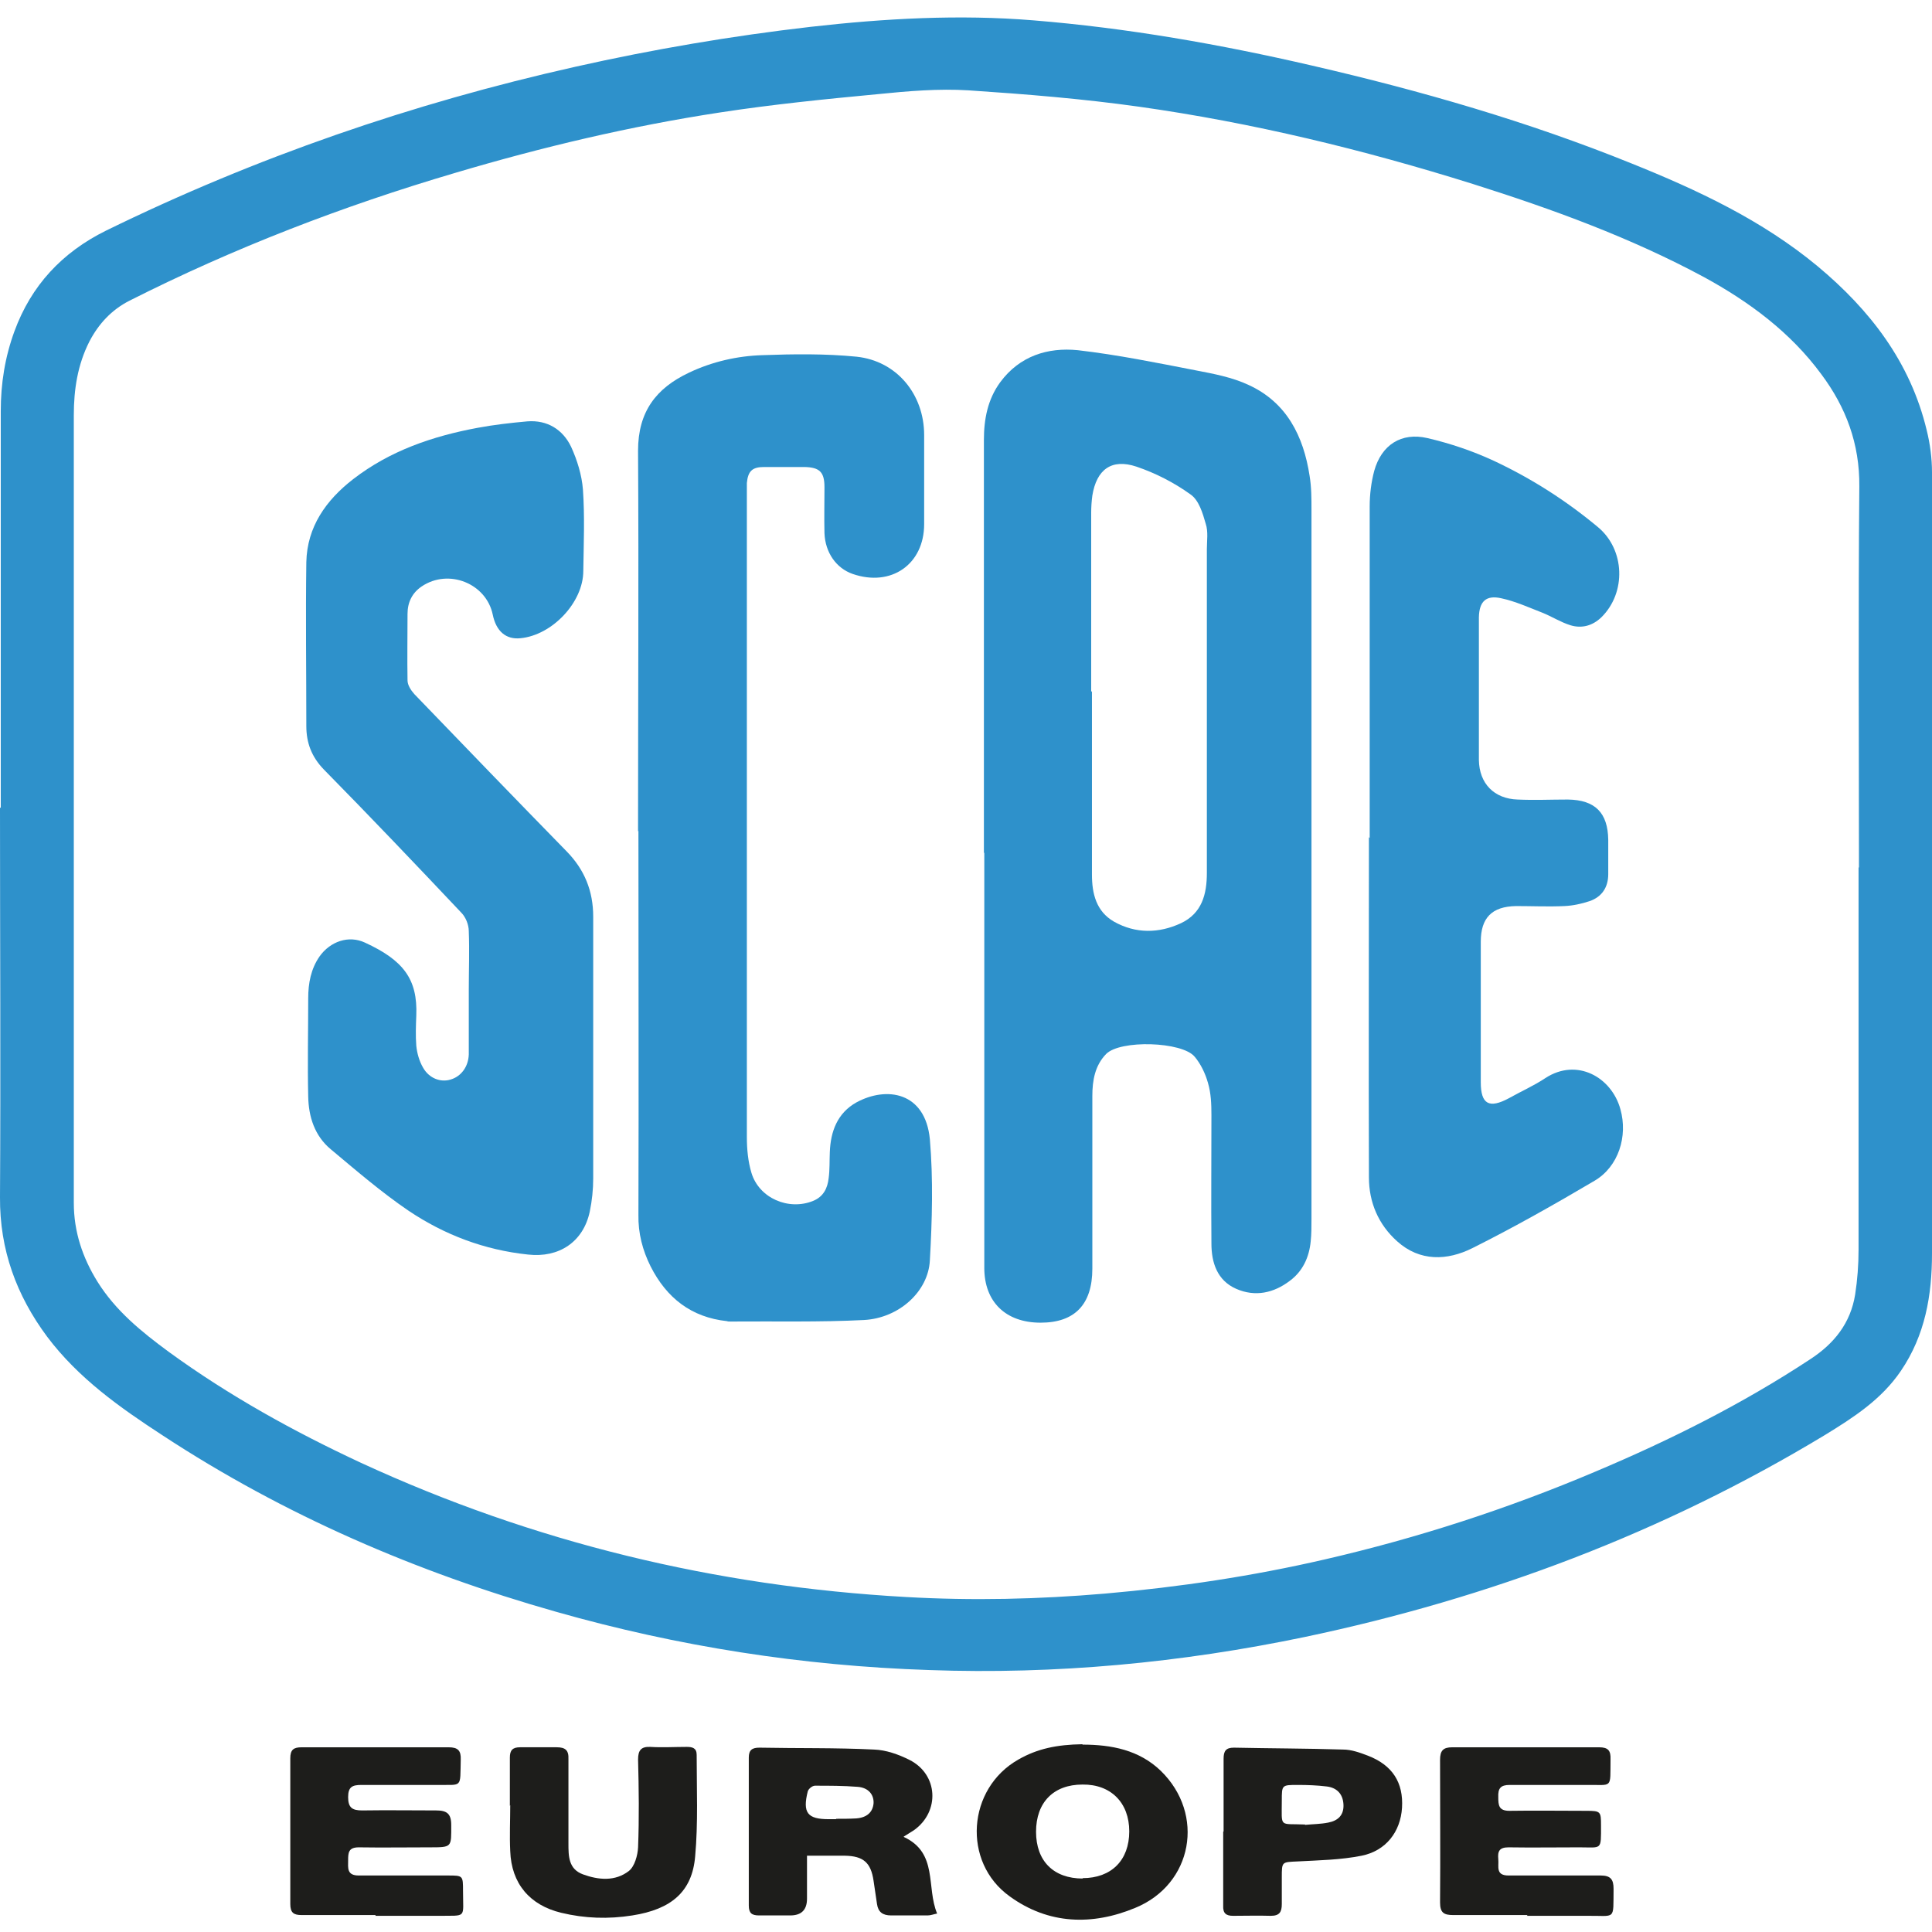
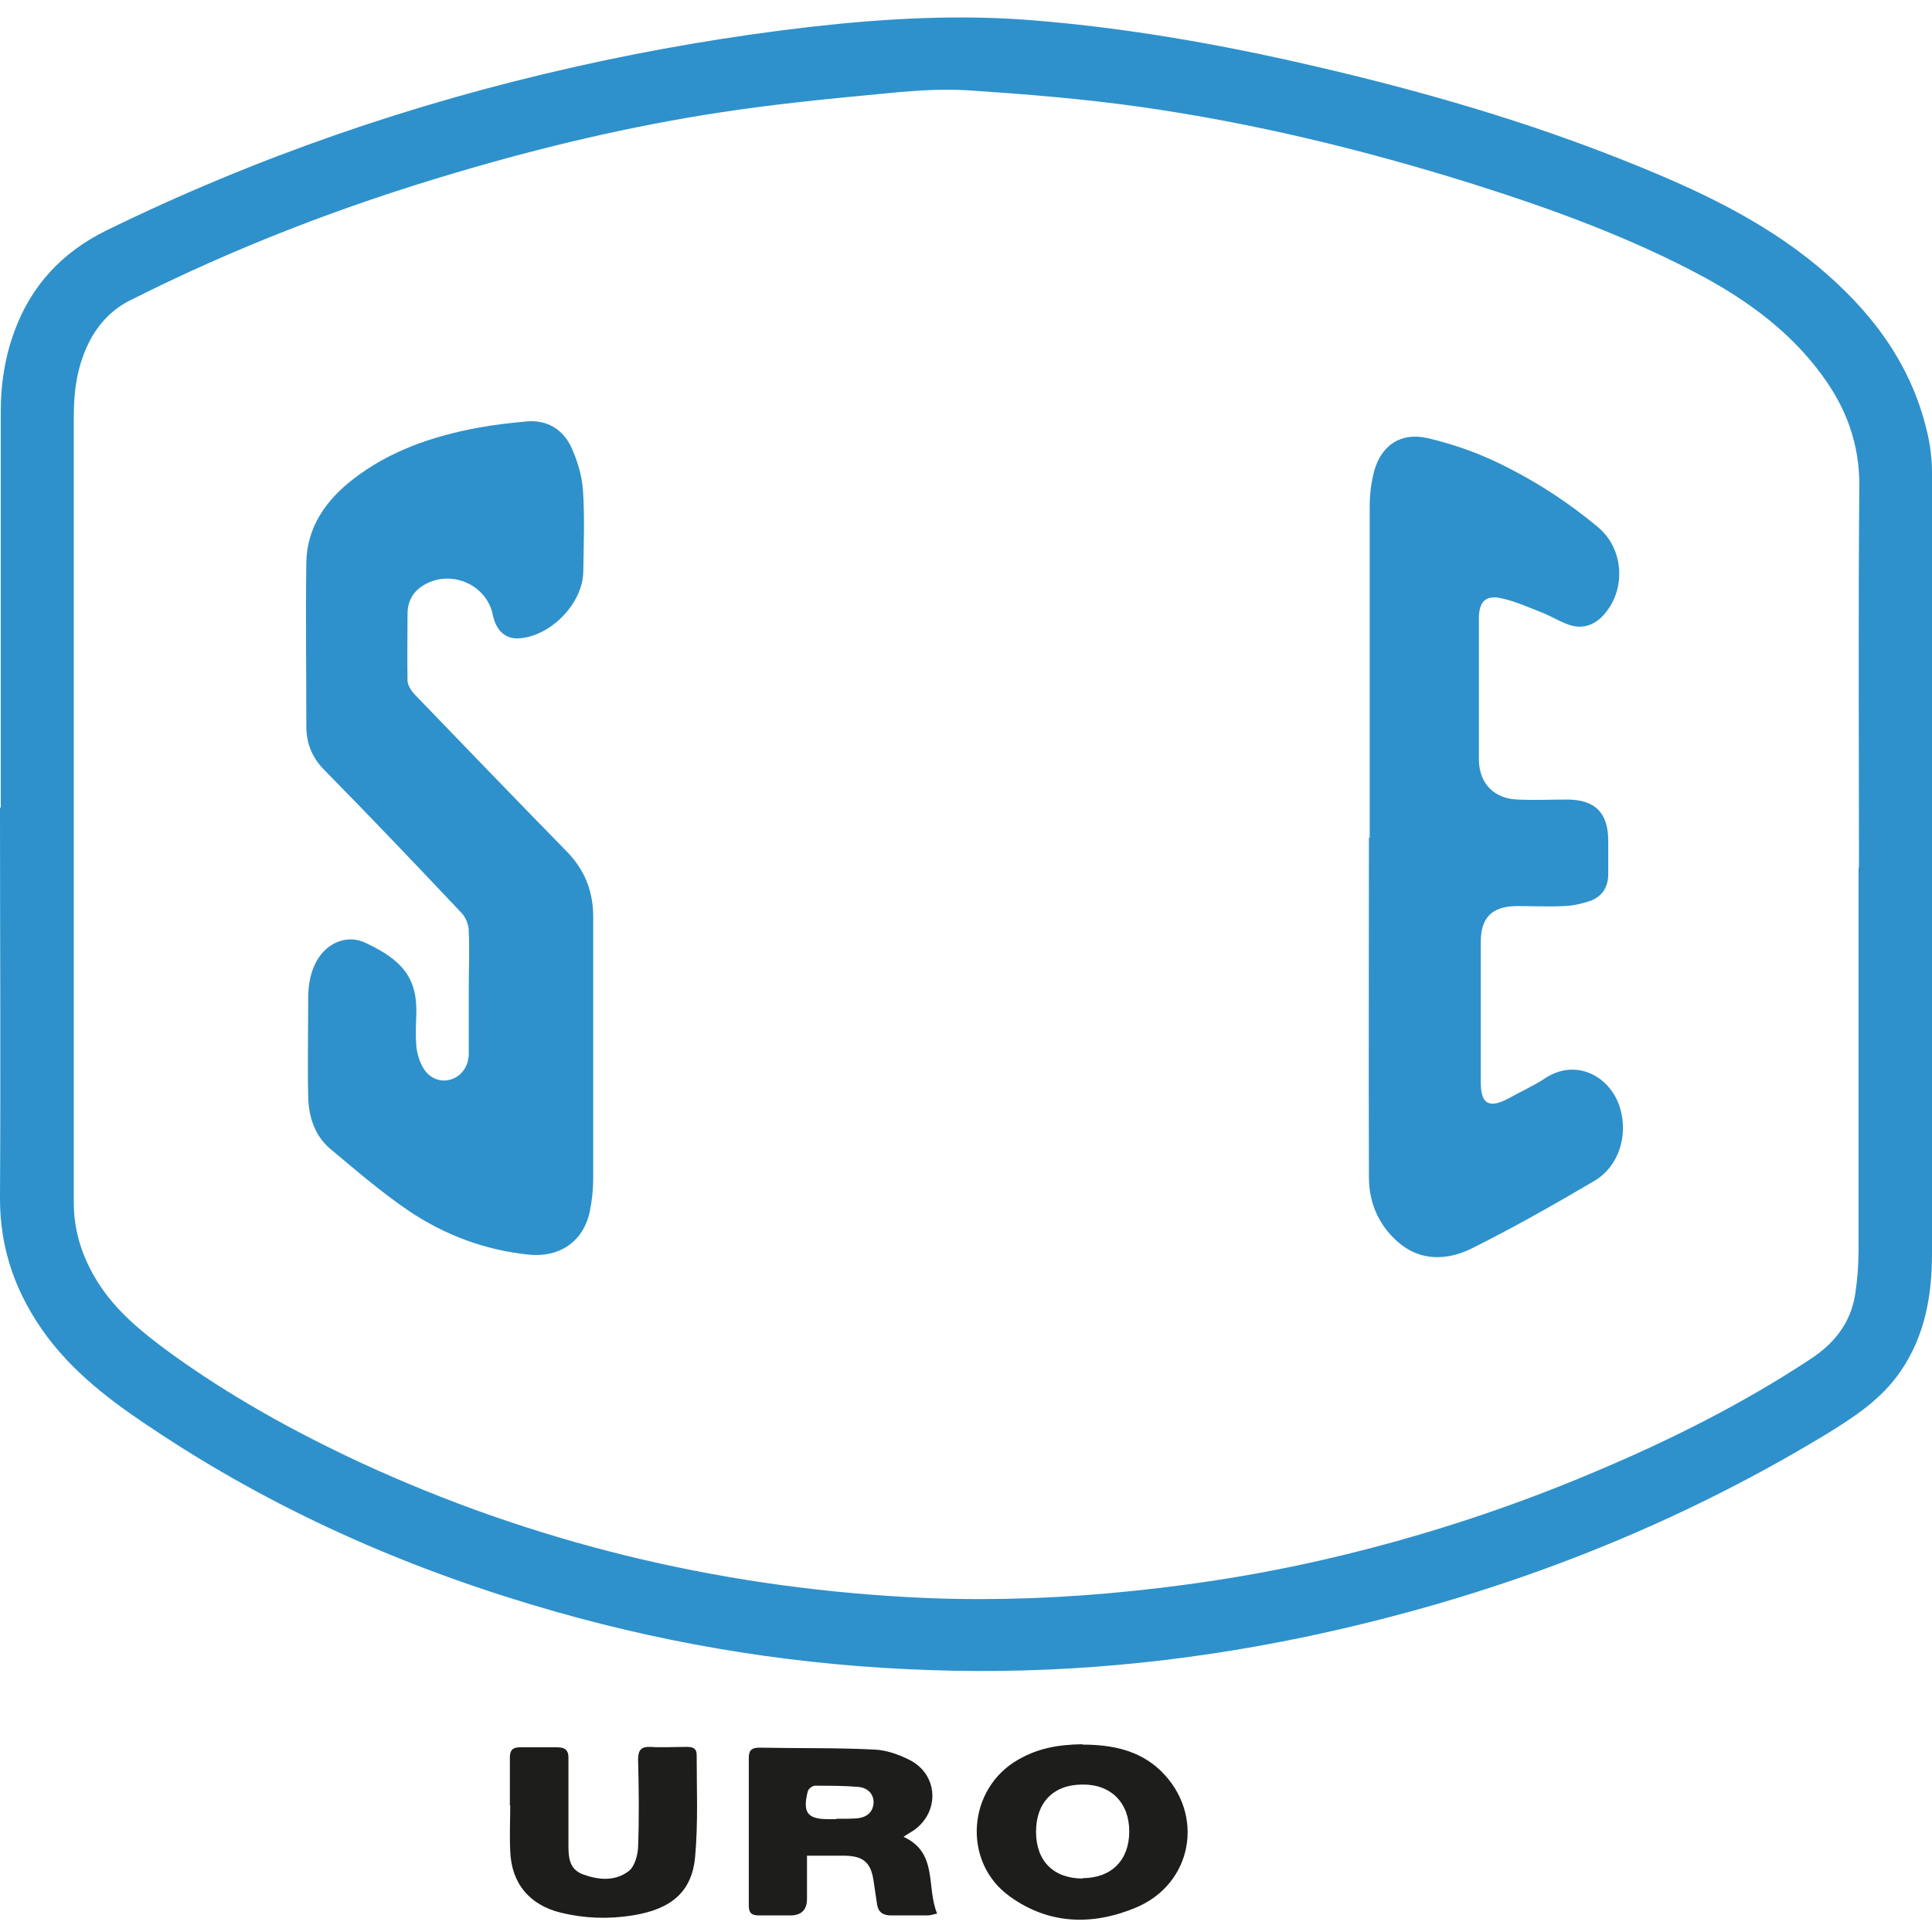
<svg xmlns="http://www.w3.org/2000/svg" width="94" height="94" viewBox="0 0 94 94" fill="none">
  <g id="Group 1132">
    <path id="Vector" d="M0.037 39.308C0.037 32.867 0.037 26.425 0.037 20.001C0.037 18.668 0.241 17.373 0.704 16.114C1.518 13.893 3.018 12.282 5.146 11.227C12.44 7.654 20.066 5.026 27.989 3.249C31.784 2.397 35.597 1.749 39.448 1.305C43.039 0.898 46.667 0.694 50.276 0.99C54.849 1.361 59.366 2.156 63.845 3.193C69.139 4.415 74.341 5.914 79.376 7.95C82.597 9.246 85.725 10.709 88.428 12.948C90.983 15.077 92.945 17.613 93.741 20.927C93.907 21.593 94 22.297 94 22.982C94 35.643 94 48.323 94 60.985C94 63.021 93.667 64.965 92.482 66.705C91.538 68.093 90.187 68.963 88.798 69.815C80.931 74.572 72.472 77.756 63.494 79.644C57.459 80.903 51.369 81.477 45.204 81.255C39.04 81.051 32.987 80.107 27.063 78.422C20.27 76.497 13.828 73.721 7.905 69.833C5.831 68.482 3.814 67.057 2.296 65.039C0.796 63.021 -0.018 60.8 0 58.245C0.037 51.933 0 45.621 0 39.29L0.037 39.308ZM90.446 42.196C90.446 36.013 90.409 29.849 90.464 23.666C90.483 21.593 89.816 19.816 88.613 18.206C87.114 16.169 85.115 14.688 82.912 13.485C79.339 11.56 75.526 10.172 71.657 8.95C66.344 7.284 60.939 5.97 55.423 5.192C52.664 4.804 49.906 4.581 47.13 4.396C45.667 4.304 44.168 4.433 42.706 4.581C40.151 4.822 37.578 5.081 35.042 5.47C30.673 6.136 26.379 7.154 22.14 8.413C16.679 10.024 11.384 12.06 6.294 14.633C5.424 15.077 4.794 15.762 4.35 16.614C3.776 17.743 3.591 18.946 3.591 20.205C3.591 32.978 3.591 45.75 3.591 58.523C3.591 59.93 4.017 61.189 4.739 62.355C5.628 63.78 6.886 64.798 8.219 65.779C11.144 67.908 14.291 69.648 17.549 71.166C25.971 75.053 34.82 77.182 44.075 77.701C47.315 77.886 50.536 77.812 53.775 77.534C57.385 77.219 60.958 76.682 64.475 75.868C68.973 74.831 73.36 73.406 77.599 71.61C81.246 70.074 84.763 68.315 88.077 66.131C89.243 65.372 90.039 64.373 90.261 62.984C90.372 62.262 90.427 61.54 90.427 60.8C90.427 54.617 90.427 48.416 90.427 42.215L90.446 42.196Z" fill="#2E91CB" />
    <path id="Vector_2" d="M43.984 89.381C45.65 90.158 45.058 91.824 45.595 93.102C45.41 93.139 45.28 93.194 45.132 93.194C44.539 93.194 43.947 93.194 43.355 93.194C42.948 93.194 42.726 93.028 42.67 92.639C42.615 92.269 42.559 91.88 42.503 91.51C42.374 90.621 42.004 90.306 41.115 90.288C40.523 90.288 39.93 90.288 39.264 90.288C39.264 91.01 39.264 91.695 39.264 92.38C39.264 92.923 38.992 93.194 38.45 93.194C37.95 93.194 37.431 93.194 36.931 93.194C36.58 93.194 36.432 93.083 36.432 92.713C36.432 90.306 36.432 87.918 36.432 85.512C36.432 85.142 36.598 85.031 36.95 85.031C38.801 85.068 40.671 85.031 42.522 85.123C43.114 85.142 43.725 85.364 44.243 85.623C45.65 86.326 45.743 88.141 44.466 89.048C44.318 89.14 44.169 89.233 43.966 89.362L43.984 89.381ZM40.671 88.492C41.004 88.492 41.337 88.492 41.652 88.474C42.17 88.437 42.466 88.178 42.503 87.733C42.522 87.308 42.244 86.974 41.726 86.937C41.041 86.882 40.337 86.882 39.653 86.882C39.523 86.882 39.338 87.03 39.301 87.159C39.042 88.196 39.282 88.511 40.319 88.511H40.689L40.671 88.492Z" fill="#1D1D1B" />
-     <path id="Vector_3" d="M74.323 93.176C73.12 93.176 71.917 93.176 70.713 93.176C70.251 93.176 70.065 93.065 70.065 92.565C70.084 90.251 70.065 87.937 70.065 85.623C70.065 85.179 70.214 85.013 70.658 85.013C73.046 85.013 75.415 85.013 77.803 85.013C78.248 85.013 78.377 85.179 78.359 85.605C78.34 87.067 78.488 86.827 77.155 86.845C75.915 86.845 74.693 86.845 73.453 86.845C73.009 86.845 72.879 87.012 72.898 87.437C72.898 87.826 72.916 88.104 73.435 88.104C74.693 88.085 75.934 88.104 77.192 88.104C77.877 88.104 77.896 88.141 77.896 88.807C77.896 90.047 77.951 89.881 76.841 89.881C75.693 89.881 74.545 89.899 73.397 89.881C72.953 89.881 72.861 90.066 72.898 90.455C72.935 90.806 72.75 91.251 73.397 91.251C74.897 91.251 76.397 91.251 77.877 91.251C78.359 91.251 78.507 91.436 78.507 91.899C78.488 93.472 78.636 93.194 77.211 93.213C76.23 93.213 75.267 93.213 74.286 93.213L74.323 93.176Z" fill="#1D1D1B" />
-     <path id="Vector_4" d="M18.27 93.176C17.067 93.176 15.864 93.176 14.679 93.176C14.291 93.176 14.124 93.065 14.124 92.639C14.124 90.27 14.124 87.919 14.124 85.549C14.124 85.124 14.291 85.013 14.679 85.013C17.067 85.013 19.437 85.013 21.825 85.013C22.288 85.013 22.436 85.179 22.417 85.623C22.38 87.03 22.528 86.827 21.233 86.845C20.011 86.845 18.789 86.845 17.586 86.845C17.142 86.845 16.938 86.938 16.938 87.437C16.938 87.956 17.142 88.085 17.623 88.085C18.826 88.067 20.029 88.085 21.214 88.085C21.732 88.085 21.954 88.233 21.954 88.789C21.954 89.881 22.01 89.881 20.899 89.881C19.789 89.881 18.604 89.899 17.456 89.881C16.956 89.881 16.938 90.14 16.938 90.51C16.938 90.88 16.864 91.251 17.456 91.251C18.9 91.251 20.344 91.251 21.788 91.251C22.528 91.251 22.528 91.251 22.528 92.01C22.528 93.361 22.732 93.194 21.344 93.213C20.326 93.213 19.289 93.213 18.27 93.213V93.176Z" fill="#1D1D1B" />
    <path id="Vector_5" d="M52.666 84.883C54.073 84.883 55.424 85.142 56.479 86.16C58.645 88.27 58.034 91.676 55.239 92.824C53.148 93.694 51.019 93.638 49.13 92.269C46.798 90.603 47.057 87.011 49.556 85.605C50.463 85.086 51.407 84.883 52.666 84.864V84.883ZM52.666 91.38C54.073 91.38 54.943 90.51 54.943 89.103C54.943 87.715 54.054 86.808 52.666 86.826C51.259 86.826 50.408 87.696 50.408 89.122C50.408 90.547 51.259 91.399 52.684 91.399L52.666 91.38Z" fill="#1D1D1B" />
    <path id="Vector_6" d="M24.807 87.863C24.807 87.086 24.807 86.29 24.807 85.512C24.807 85.16 24.936 85.012 25.306 85.012C25.899 85.012 26.491 85.012 27.084 85.012C27.509 85.012 27.676 85.16 27.657 85.586C27.657 86.956 27.657 88.326 27.657 89.696C27.657 90.306 27.658 90.936 28.361 91.195C29.12 91.473 29.934 91.547 30.601 91.028C30.878 90.806 31.027 90.269 31.045 89.881C31.101 88.455 31.082 87.03 31.045 85.605C31.045 85.16 31.193 84.975 31.638 84.994C32.23 85.031 32.822 84.994 33.415 84.994C33.692 84.994 33.896 85.049 33.896 85.382C33.896 87.03 33.97 88.696 33.822 90.325C33.674 92.047 32.655 92.898 30.767 93.194C29.601 93.379 28.453 93.342 27.306 93.065C25.769 92.695 24.881 91.639 24.825 90.066C24.788 89.325 24.825 88.567 24.825 87.826L24.807 87.863Z" fill="#1D1D1B" />
-     <path id="Vector_7" d="M59.533 89.103C59.533 87.918 59.533 86.734 59.533 85.568C59.533 85.197 59.644 85.031 60.033 85.031C61.81 85.068 63.568 85.068 65.346 85.123C65.753 85.123 66.16 85.271 66.549 85.419C67.752 85.882 68.288 86.734 68.214 87.956C68.14 89.122 67.437 90.047 66.252 90.288C65.234 90.492 64.179 90.51 63.142 90.566C62.365 90.603 62.365 90.566 62.365 91.343C62.365 91.769 62.365 92.213 62.365 92.639C62.365 93.028 62.254 93.213 61.828 93.213C61.217 93.194 60.606 93.213 59.995 93.213C59.644 93.213 59.496 93.083 59.514 92.713C59.514 91.51 59.514 90.306 59.514 89.122L59.533 89.103ZM63.494 88.788C63.865 88.751 64.253 88.751 64.623 88.677C65.105 88.585 65.401 88.307 65.364 87.77C65.327 87.252 65.012 86.974 64.549 86.919C64.086 86.863 63.624 86.845 63.142 86.845C62.365 86.845 62.365 86.845 62.365 87.604C62.365 88.955 62.217 88.715 63.494 88.77V88.788Z" fill="#1D1D1B" />
-     <path id="Vector_8" d="M47.871 41.492C47.871 34.791 47.871 28.09 47.871 21.408C47.871 20.39 48.056 19.427 48.667 18.594C49.611 17.317 50.981 16.891 52.444 17.039C54.369 17.261 56.275 17.65 58.182 18.02C59.052 18.187 59.941 18.354 60.737 18.724C62.606 19.575 63.421 21.223 63.717 23.148C63.809 23.703 63.809 24.259 63.809 24.814C63.809 36.309 63.809 47.805 63.809 59.3C63.809 59.67 63.809 60.041 63.772 60.392C63.698 61.17 63.383 61.855 62.754 62.318C61.977 62.91 61.07 63.114 60.144 62.706C59.219 62.299 58.941 61.429 58.941 60.504C58.923 58.412 58.941 56.339 58.941 54.247C58.941 53.728 58.922 53.192 58.774 52.692C58.645 52.229 58.422 51.766 58.126 51.414C57.516 50.674 54.498 50.581 53.814 51.285C53.277 51.84 53.147 52.562 53.147 53.321C53.147 56.116 53.147 58.93 53.147 61.725C53.147 63.465 52.295 64.354 50.629 64.354C48.926 64.354 47.89 63.336 47.89 61.688C47.89 54.95 47.89 48.231 47.89 41.492H47.871ZM53.128 33.625C53.128 36.606 53.128 39.567 53.128 42.548C53.128 43.473 53.332 44.343 54.202 44.843C55.257 45.435 56.387 45.417 57.46 44.917C58.478 44.436 58.719 43.51 58.719 42.474C58.719 42.27 58.719 42.048 58.719 41.844C58.719 36.809 58.719 31.756 58.719 26.721C58.719 26.313 58.793 25.869 58.663 25.48C58.515 24.962 58.33 24.333 57.923 24.055C57.127 23.481 56.22 23.018 55.294 22.704C54.072 22.297 53.351 22.852 53.147 24.111C53.11 24.388 53.091 24.666 53.091 24.944C53.091 27.85 53.091 30.756 53.091 33.662L53.128 33.625Z" fill="#2E91CB" />
-     <path id="Vector_9" d="M31.044 40.456C31.044 34.273 31.081 28.109 31.044 21.926C31.044 20.038 31.914 18.89 33.524 18.131C34.653 17.595 35.875 17.317 37.097 17.28C38.615 17.224 40.17 17.206 41.669 17.354C43.632 17.558 44.964 19.187 44.964 21.167C44.964 22.611 44.964 24.055 44.964 25.499C44.964 27.461 43.354 28.572 41.484 27.924C40.688 27.646 40.151 26.887 40.114 25.943C40.096 25.203 40.114 24.444 40.114 23.703C40.114 22.963 39.874 22.741 39.152 22.722C38.485 22.722 37.838 22.722 37.171 22.722C36.597 22.722 36.393 22.926 36.338 23.5C36.338 23.648 36.338 23.814 36.338 23.963C36.338 34.421 36.338 44.88 36.338 55.321C36.338 55.913 36.394 56.505 36.56 57.06C36.931 58.301 38.374 58.912 39.559 58.43C40.059 58.227 40.263 57.819 40.318 57.32C40.374 56.912 40.355 56.487 40.374 56.061C40.411 55.043 40.744 54.154 41.669 53.636C43.132 52.84 45.02 53.118 45.242 55.431C45.408 57.375 45.353 59.356 45.242 61.318C45.168 62.836 43.742 64.132 42.039 64.224C39.874 64.335 37.689 64.28 35.523 64.298C35.468 64.298 35.412 64.298 35.375 64.28C33.635 64.095 32.432 63.151 31.654 61.614C31.266 60.837 31.044 60.004 31.062 59.097C31.081 52.877 31.062 46.639 31.062 40.419L31.044 40.456Z" fill="#2E91CB" />
    <path id="Vector_10" d="M22.808 48.175C22.808 47.212 22.846 46.268 22.808 45.306C22.808 44.991 22.66 44.621 22.438 44.399C20.235 42.066 18.014 39.734 15.756 37.439C15.163 36.828 14.904 36.143 14.904 35.328C14.904 32.663 14.867 29.997 14.904 27.35C14.941 25.628 15.867 24.333 17.181 23.314C18.977 21.926 21.05 21.223 23.234 20.816C24.03 20.667 24.844 20.575 25.659 20.501C26.621 20.427 27.381 20.89 27.788 21.741C28.084 22.389 28.306 23.111 28.362 23.814C28.454 25.129 28.399 26.461 28.38 27.776C28.38 29.312 26.862 30.904 25.326 31.052C24.622 31.126 24.141 30.719 23.974 29.904C23.66 28.387 21.827 27.646 20.513 28.535C20.05 28.849 19.828 29.312 19.828 29.867C19.828 30.941 19.809 32.033 19.828 33.107C19.828 33.329 19.994 33.588 20.161 33.773C22.623 36.328 25.085 38.882 27.566 41.419C28.436 42.307 28.862 43.344 28.862 44.602C28.862 48.841 28.862 53.099 28.862 57.338C28.862 57.875 28.806 58.412 28.695 58.949C28.38 60.429 27.195 61.207 25.696 61.04C23.567 60.818 21.624 60.078 19.884 58.911C18.551 58.005 17.329 56.949 16.089 55.913C15.311 55.265 15.015 54.339 14.996 53.358C14.959 51.766 14.996 50.156 14.996 48.564C14.996 47.842 15.126 47.138 15.552 46.528C16.07 45.806 16.959 45.491 17.755 45.861C19.606 46.713 20.328 47.62 20.254 49.415C20.235 49.897 20.217 50.396 20.254 50.878C20.291 51.248 20.402 51.637 20.587 51.951C20.883 52.47 21.439 52.673 21.92 52.525C22.438 52.377 22.79 51.896 22.808 51.303C22.808 50.285 22.808 49.249 22.808 48.231V48.175Z" fill="#2E91CB" />
    <path id="Vector_11" d="M66.641 40.771C66.641 35.403 66.641 30.016 66.641 24.648C66.641 24.055 66.715 23.463 66.863 22.907C67.215 21.649 68.177 21.019 69.455 21.316C70.565 21.575 71.657 21.945 72.694 22.426C74.508 23.278 76.193 24.351 77.748 25.647C79.062 26.739 79.136 28.831 77.914 30.034C77.489 30.442 76.97 30.59 76.415 30.423C75.934 30.275 75.508 29.997 75.045 29.812C74.379 29.553 73.731 29.257 73.046 29.109C72.305 28.942 71.972 29.257 71.954 30.034C71.954 31.349 71.954 32.681 71.954 33.996C71.954 34.995 71.954 35.976 71.954 36.976C71.972 38.124 72.694 38.864 73.842 38.901C74.656 38.938 75.471 38.901 76.285 38.901C77.618 38.92 78.229 39.549 78.248 40.863C78.248 41.419 78.248 41.974 78.248 42.529C78.248 43.177 77.933 43.64 77.341 43.844C76.952 43.973 76.526 44.066 76.118 44.084C75.341 44.121 74.545 44.084 73.767 44.084C72.583 44.103 72.046 44.658 72.046 45.824C72.046 48.101 72.046 50.378 72.046 52.655C72.046 53.728 72.453 53.951 73.416 53.432C74.008 53.099 74.638 52.822 75.193 52.451C76.729 51.452 78.414 52.414 78.84 53.969C79.21 55.283 78.747 56.764 77.581 57.449C75.637 58.597 73.675 59.708 71.639 60.726C70.417 61.337 69.084 61.392 67.974 60.392C67.067 59.578 66.604 58.504 66.604 57.283C66.585 51.766 66.604 46.25 66.604 40.734L66.641 40.771Z" fill="#2E91CB" />
  </g>
</svg>